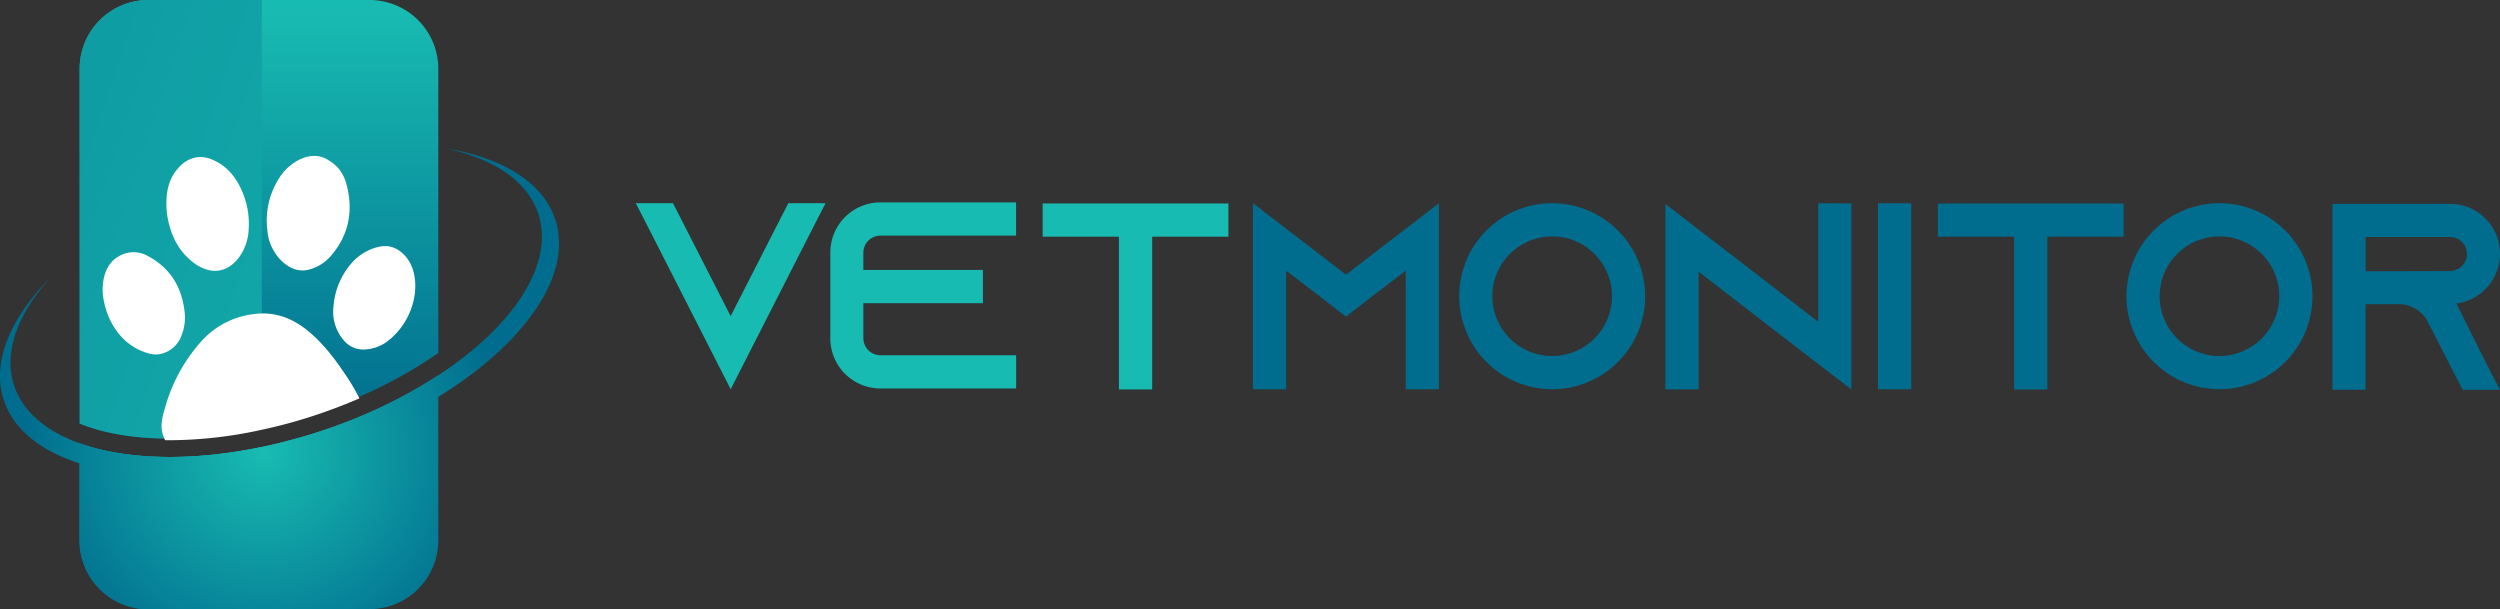
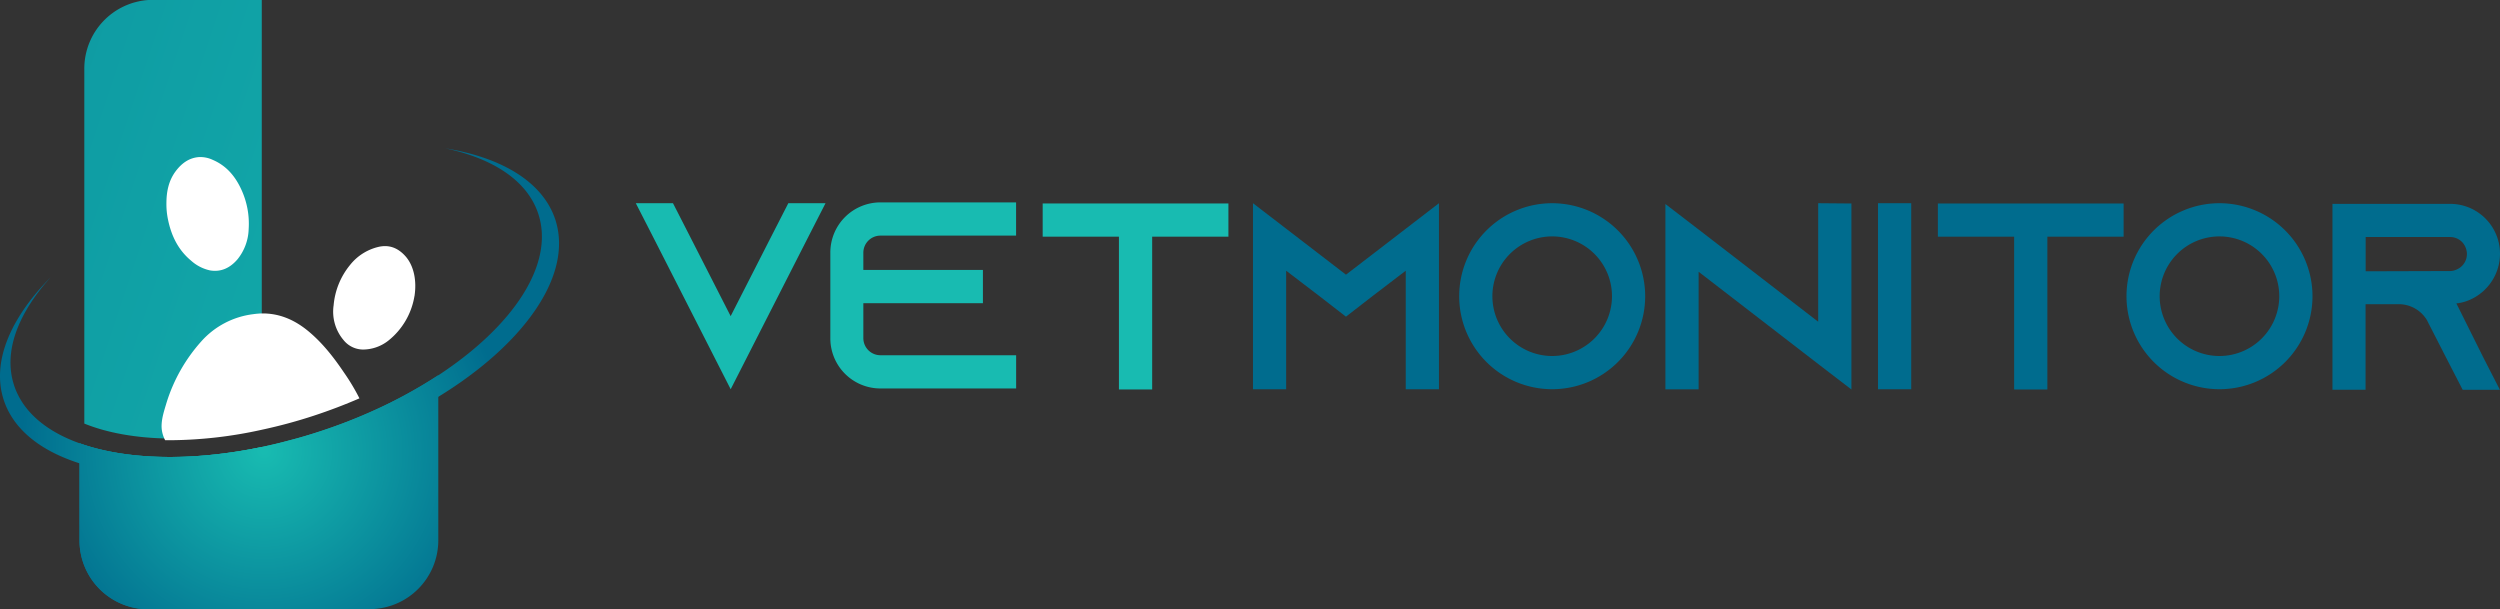
<svg xmlns="http://www.w3.org/2000/svg" xmlns:xlink="http://www.w3.org/1999/xlink" id="Layer_1" data-name="Layer 1" version="1.1" width="893.03" height="217.67">
  <rect width="100%" height="100%" fill="#333333" stroke="none" />
  <defs id="defs2">
    <radialGradient id="radial-gradient" cx="597.96" cy="592.34" r="87.04" gradientUnits="userSpaceOnUse">
      <stop offset=".01" stop-color="#18bbb1" id="stop1" />
      <stop offset="1" stop-color="#006c8e" id="stop2" />
    </radialGradient>
    <radialGradient xlink:href="#radial-gradient" id="radialGradient22" gradientUnits="userSpaceOnUse" cx="597.96" cy="592.34" r="87.04" gradientTransform="translate(-503.603 -431.18)" />
    <radialGradient xlink:href="#radial-gradient" id="radialGradient23" gradientUnits="userSpaceOnUse" cx="597.96" cy="592.34" r="87.04" gradientTransform="translate(-503.603 -431.18)" />
    <radialGradient xlink:href="#radial-gradient" id="radialGradient24" gradientUnits="userSpaceOnUse" cx="597.96" cy="592.34" r="87.04" gradientTransform="translate(-503.603 -431.18)" />
    <linearGradient id="linear-gradient" x1="596.1" y1="433.59" x2="596.1" y2="585.3" xlink:href="#radial-gradient" gradientTransform="translate(-503.603 -431.18)" />
    <linearGradient id="linear-gradient-2" x1="799.88" y1="585.32" x2="94.21" y2="350.1" xlink:href="#radial-gradient" gradientTransform="translate(-503.603 -431.18)" />
    <style id="style1">.cls-1{fill:#fff}.cls-2{fill:#18bbb1}.cls-3{fill:#006c8e}.cls-4{fill:url(#radial-gradient)}</style>
  </defs>
  <path class="cls-2" d="m294.887 72.59-6.07 11.87-27.81 54.58-27.81-54.58-6.08-11.87h13.28l6.07 11.87 14.53 28.47 14.52-28.47 6.08-11.87z" id="path2" />
  <path class="cls-2" d="M308.397 90.236v6.19h42.71v11.87h-42.71v12.53a6.11 6.11 0 0 0 6.07 6.07h48.51v11.87h-48.53a17.9 17.9 0 0 1-17.84-17.94v-30.59a17.9 17.9 0 0 1 17.84-17.94h48.51v11.87h-48.51a6.11 6.11 0 0 0-6.05 6.07z" id="path3" />
  <path class="cls-2" d="M438.807 72.69v11.86h-27.24v54.58h-11.87V84.55h-27.24V72.69Z" id="path4" />
  <path class="cls-3" d="M514.01 72.59v66.45h-11.86V96.7l-11.68 8.92-9.68 7.5-9.68-7.5-11.68-8.92v42.34h-11.85V72.59l11.86 9.11 21.36 16.42 21.36-16.42z" id="path5" />
  <path class="cls-3" d="M587.68 105.82a33.22 33.22 0 1 1-33.22-33.23 33.26 33.26 0 0 1 33.22 33.23zm-11.86 0a21.36 21.36 0 1 0-21.36 21.35 21.39 21.39 0 0 0 21.36-21.35z" id="path6" />
  <path class="cls-3" d="M661.35 72.69v66.44l-11.87-9.11-42.71-32.94v42H594.9v-66.2l11.87 9.11 42.71 32.94V72.59Z" id="path7" />
  <path class="cls-3" d="M670.85 139.04V72.59h11.86v66.45z" id="path8" />
  <path class="cls-3" d="M758.58 72.69v11.86h-27.24v54.58h-11.86V84.55h-27.25V72.69Z" id="path9" />
  <path class="cls-3" d="M826.05 105.82a33.22 33.22 0 1 1-33.22-33.23 33.26 33.26 0 0 1 33.22 33.23zm-11.87 0a21.36 21.36 0 1 0-21.35 21.35 21.38 21.38 0 0 0 21.35-21.35z" id="path10" />
  <path class="cls-3" d="m886.9 127.36 6.08 11.87h-13.29l-6.11-11.87-6.36-12.43-.28-.57a11.76 11.76 0 0 0-10.06-5.7h-11.87v30.57h-11.83V72.82h42a17.82 17.82 0 0 1 17.85 17.85 18 18 0 0 1-10.45 16.28 15.94 15.94 0 0 1-5.13 1.43zm-11.77-30.54a5.53 5.53 0 0 0 2.47-.57 6 6 0 0 0 3.61-5.51 6.27 6.27 0 0 0-1.81-4.37 6 6 0 0 0-4.27-1.7h-30.09v12.24z" id="path11" />
  <path class="cls-4" d="M130.777 147.82a171.18 171.18 0 0 0 25.79-13.81v59a24.59 24.59 0 0 1-24.59 24.58h-79a24.58 24.58 0 0 1-24.58-24.53v-34.72c16.52 5.92 39.8 6.61 65.07 1.33 3.18-.67 6.36-1.41 9.58-2.29 3.63-.93 7.29-2 11-3.22 5.82-1.89 11.4-4.02 16.73-6.34z" id="path12" style="fill:url(#radialGradient22)" />
-   <path d="M156.567 24.57v101.52a162.19 162.19 0 0 1-28.17 15.6c-5.24 2.27-10.71 4.36-16.38 6.22a181 181 0 0 1-18.51 5 155 155 0 0 1-32.84 3.74h-1.67c-12-.14-22.47-2.05-30.55-5.36V24.57A24.58 24.58 0 0 1 53.007 0h79a24.59 24.59 0 0 1 24.56 24.57z" id="path13" style="fill:url(#linear-gradient)" />
-   <path d="M93.507 0v152.92a155 155 0 0 1-32.84 3.74h-1.67c-12-.14-22.47-2.05-30.55-5.36V24.57A24.58 24.58 0 0 1 53.007 0Z" id="path14" style="fill:url(#linear-gradient-2)" />
+   <path d="M93.507 0v152.92a155 155 0 0 1-32.84 3.74c-12-.14-22.47-2.05-30.55-5.36V24.57A24.58 24.58 0 0 1 53.007 0Z" id="path14" style="fill:url(#linear-gradient-2)" />
  <path class="cls-4" d="M93.507 159.67v58h-40.51a24.58 24.58 0 0 1-24.6-24.61v-34.72c16.56 5.92 39.84 6.61 65.11 1.33z" id="path15" style="fill:url(#radialGradient23)" />
-   <path class="cls-1" d="M114.247 55.91a9.1 9.1 0 0 1 3.13 1.34 16.66 16.66 0 0 1 3.17 2.49 14.47 14.47 0 0 1 3.2 6c2.49 9.33 1 18-5.42 25.51a15.48 15.48 0 0 1-8 5.07c-3.68.93-6.81-.46-9.49-2.9a16.92 16.92 0 0 1-5.3-10.89 28 28 0 0 1 4.86-19.9c3-4.22 8.63-7.87 13.85-6.72z" id="path17" />
  <path class="cls-1" d="M148.127 105.29c0 .22-.07.44-.11.66a25.61 25.61 0 0 1-9.25 15.69 14.74 14.74 0 0 1-9 3.22 9 9 0 0 1-7.07-3.41 15.71 15.71 0 0 1-3.52-12.42 26.24 26.24 0 0 1 5.86-14.37 18.35 18.35 0 0 1 10-6.43c4.11-1 7.34.44 10 3.53 3.04 3.65 3.73 8.91 3.09 13.53z" id="path18" />
-   <path class="cls-1" d="M36.937 100.13c.64-3.68 2.44-7.07 5.84-8.77a10.25 10.25 0 0 1 9.71-.08c8 4.14 12.32 10.83 13.41 19.7a17.47 17.47 0 0 1-1.16 9.13 10.23 10.23 0 0 1-7.46 6.34 8.51 8.51 0 0 1-4.13-.19c-6.56-1.84-11-6.16-13.91-12.14a28.17 28.17 0 0 1-2-6 20 20 0 0 1-.3-7.99z" id="path19" />
  <path class="cls-1" d="M59.447 72.71c0-4.24.78-8.25 3.43-11.71 2.06-2.67 4.6-4.58 8.09-4.88a10.4 10.4 0 0 1 5.06 1c4.85 2.08 8 5.84 10.15 10.52a29.09 29.09 0 0 1 2.65 14.18 18 18 0 0 1-4 10.82c-2.57 3-5.82 4.65-9.85 3.94a14.76 14.76 0 0 1-6.67-3.43c-4.64-3.83-7.11-8.92-8.29-14.7a26.64 26.64 0 0 1-.57-5.74z" id="path20" />
  <path class="cls-1" d="M128.397 142.296c-5.24 2.27-10.71 4.36-16.38 6.22a181 181 0 0 1-18.51 5 155 155 0 0 1-32.84 3.74h-1.67a9.77 9.77 0 0 1-.65-1.48 10.7 10.7 0 0 1-.63-3.47c0-3 1-5.82 1.83-8.64a59 59 0 0 1 12.34-21.7 29.67 29.67 0 0 1 18.51-9.73 26.45 26.45 0 0 1 3.14-.27c6.06-.08 11.44 2.14 16.33 6.11 5.23 4.27 9.31 9.51 13.06 15.07a76.22 76.22 0 0 1 5.47 9.15z" id="path21" />
  <path class="cls-4" d="M188.467 114.5c-7.47 9.6-18.41 19-31.9 27.25a192 192 0 0 1-40.5 18.5 209.15 209.15 0 0 1-22.56 6c-25 5.08-48.09 4.62-65.07-.74-1.12-.35-2.19-.73-3.24-1.12-12.13-4.51-20.67-11.77-23.86-21.51-4.41-13.51 2.32-29.24 16.77-43.86-11.74 13-17 26.73-13.07 38.63 3.1 9.44 11.49 16.44 23.4 20.7 16.52 5.92 39.8 6.61 65.07 1.33 3.18-.67 6.36-1.41 9.58-2.29 3.63-.93 7.29-2 11-3.22 5.79-1.89 11.37-4 16.7-6.3a171.18 171.18 0 0 0 25.79-13.81c26.75-17.55 41.59-39.68 35.72-57.64-3.9-11.91-16.23-19.89-33.39-23.46 20.31 3.26 35 12 39.46 25.49 3.62 11.11-.29 23.76-9.9 36.05z" id="path22" style="fill:url(#radialGradient24)" />
</svg>